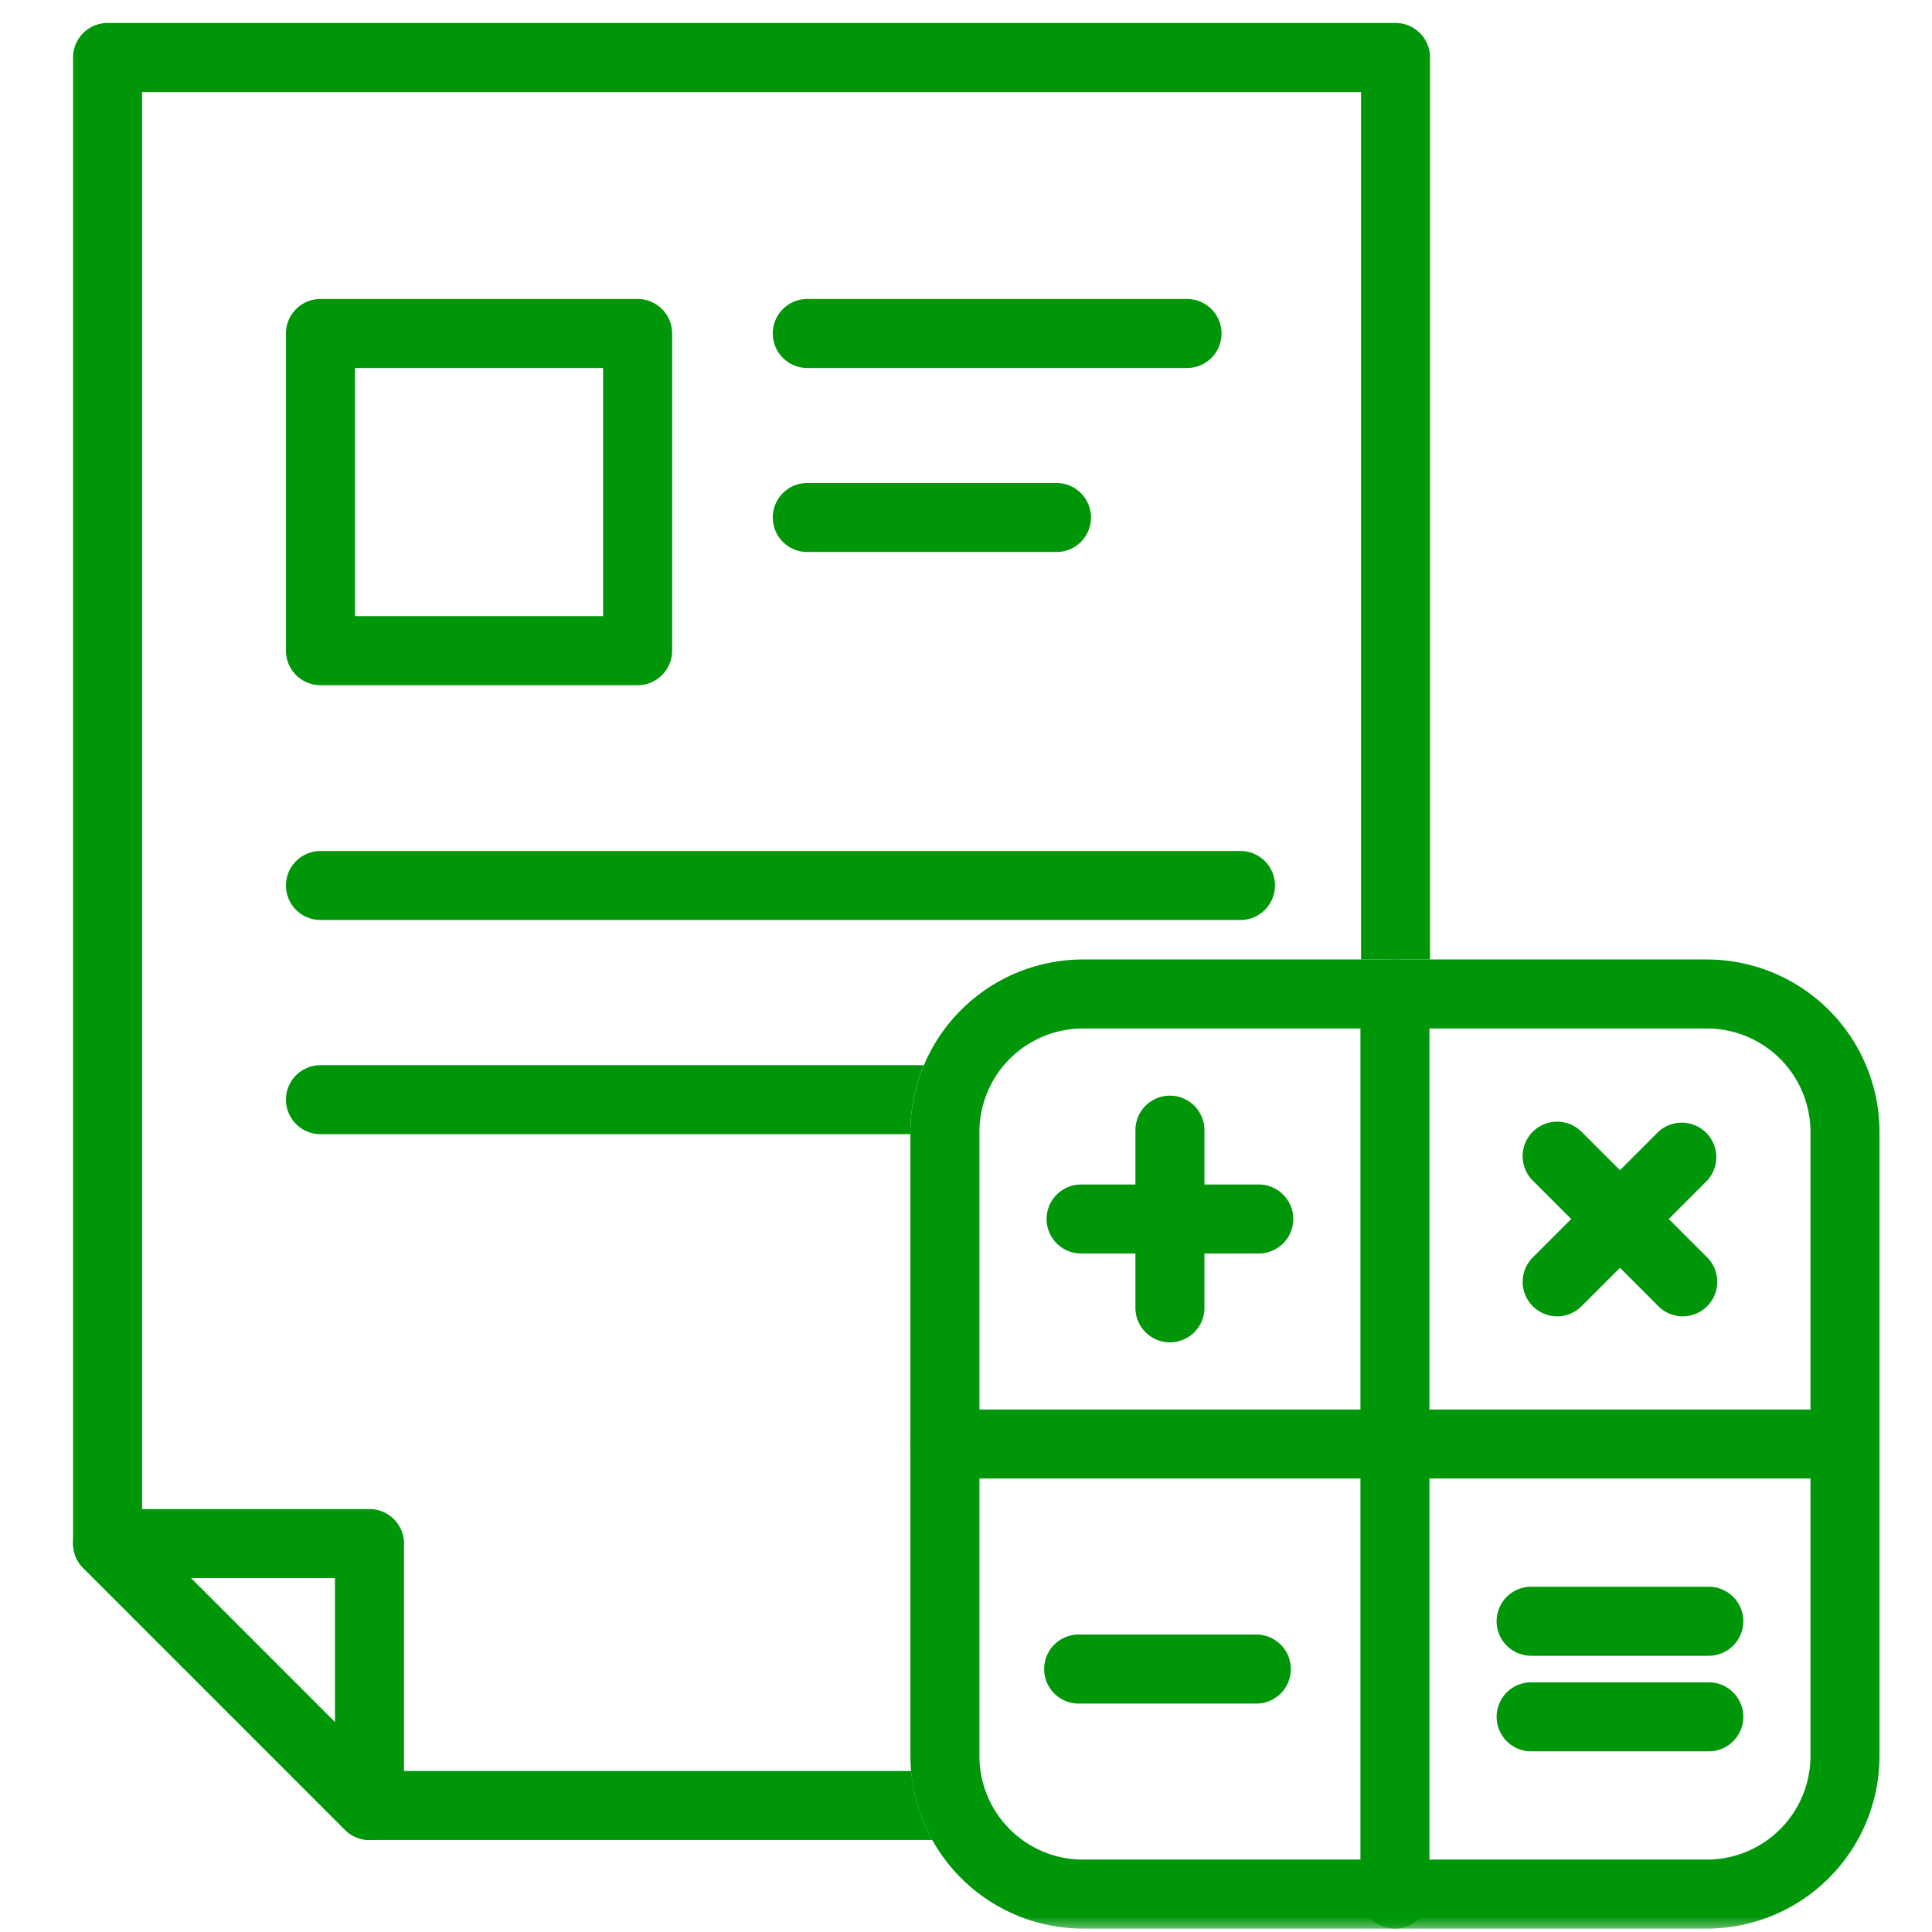
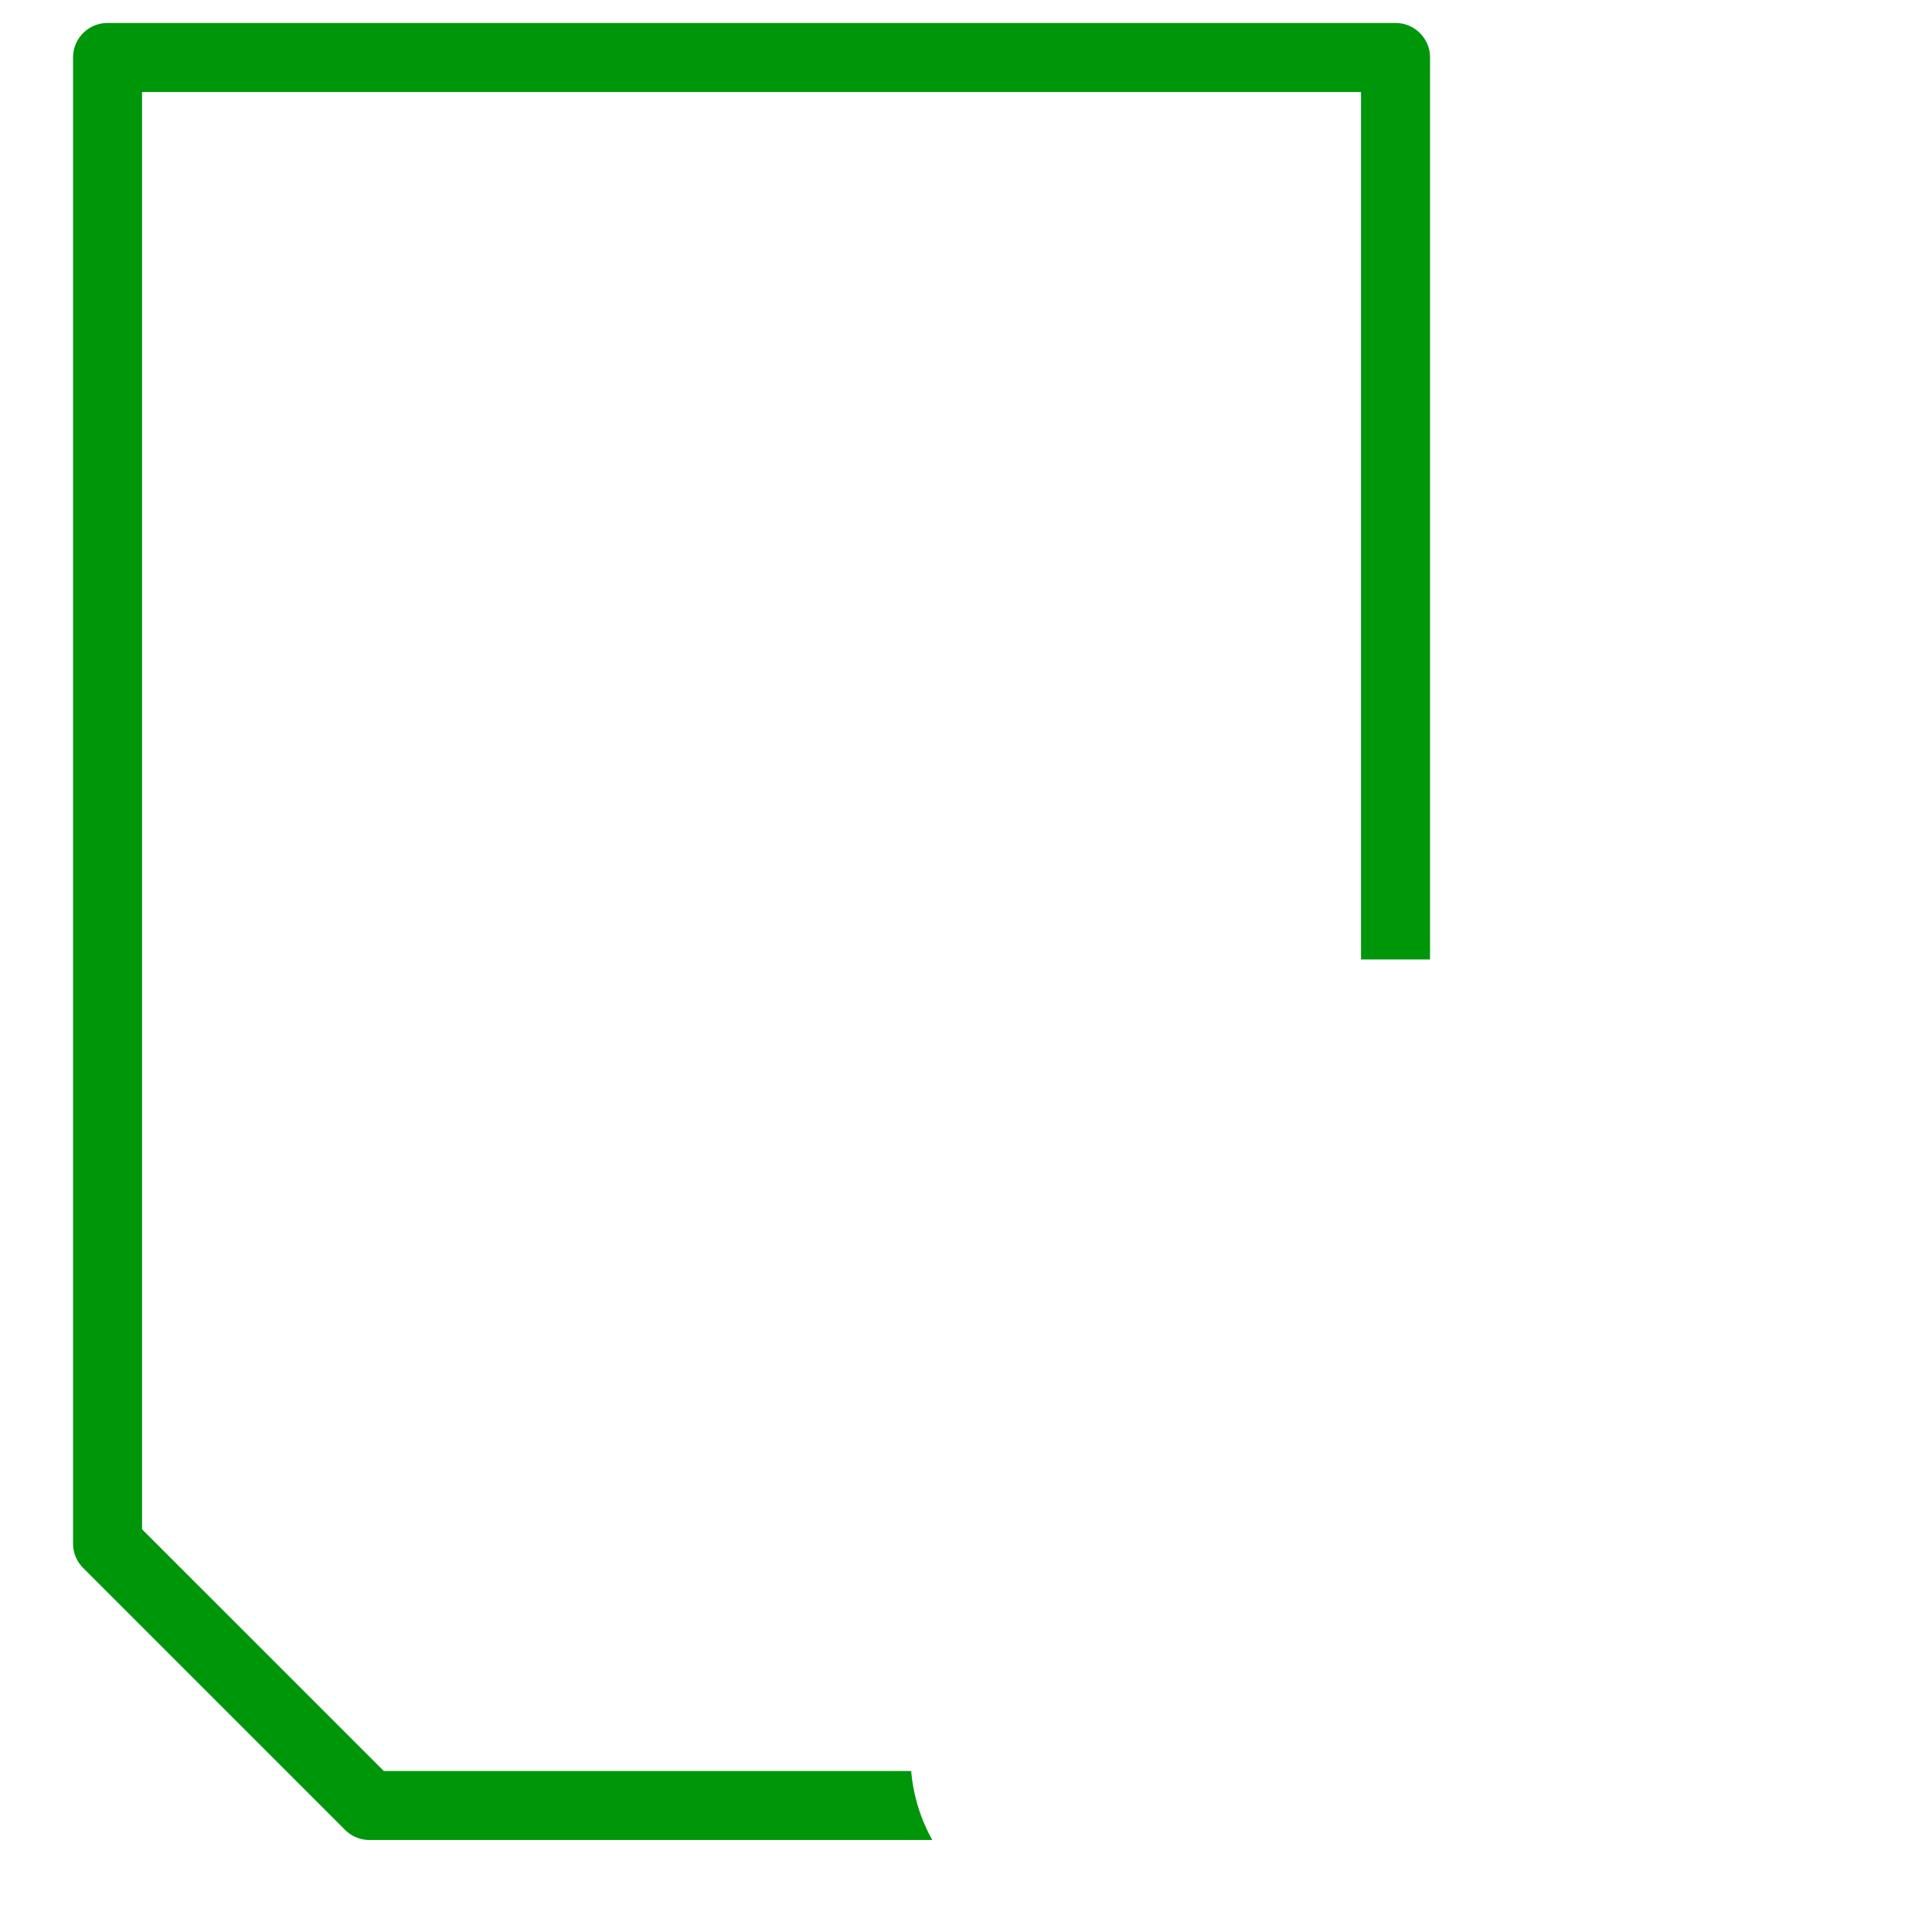
<svg xmlns="http://www.w3.org/2000/svg" xmlns:xlink="http://www.w3.org/1999/xlink" width="64" height="64" viewBox="0 0 64 64">
  <defs>
-     <path id="oyfenapv4a" d="M0 64h64V0H0z" />
+     <path id="oyfenapv4a" d="M0 64V0H0z" />
  </defs>
  <g fill="none" fill-rule="evenodd">
    <path d="M30.183 58.666h-17.47L4.706 50.66V3.049h40.38v28.734h2.286V1.905c0-.63-.512-1.144-1.143-1.144H3.563c-.631 0-1.143.513-1.143 1.144v49.227c0 .303.12.594.335.809l8.676 8.676c.215.215.506.335.809.335h18.644a5.667 5.667 0 0 1-.7-2.286" fill="#00960A" />
-     <path d="m6.321 52.275 4.775 4.776v-4.776H6.321zm5.918 8.678c-.296 0-.589-.117-.808-.335L2.754 51.94a1.144 1.144 0 0 1 .808-1.95h8.677c.632 0 1.144.511 1.144 1.142v8.678a1.14 1.14 0 0 1-1.144 1.143zM39.322 12.19h-12.58a1.143 1.143 0 0 1 0-2.286h12.58a1.143 1.143 0 0 1 0 2.286M34.997 18.286h-8.255a1.143 1.143 0 0 1 0-2.286h8.255a1.143 1.143 0 0 1 0 2.286" fill="#00960A" />
    <mask id="9wxshnjy0b" fill="#fff">
      <use xlink:href="#oyfenapv4a" />
    </mask>
    <path d="M11.76 20.41h8.219v-8.22h-8.22v8.22zm9.362 2.288H10.615c-.63 0-1.143-.513-1.143-1.144V11.047c0-.631.513-1.143 1.143-1.143h10.507c.63 0 1.143.512 1.143 1.143v10.507c0 .63-.512 1.144-1.143 1.144zM41.092 30.476H10.616a1.143 1.143 0 0 1 0-2.286h30.476a1.143 1.143 0 0 1 0 2.286M30.158 37.499c0-.785.16-1.533.446-2.214H10.616a1.143 1.143 0 0 0 0 2.286h19.542V37.5z" fill="#00960A" mask="url(#9wxshnjy0b)" />
    <path d="M35.873 34.07a3.431 3.431 0 0 0-3.428 3.428v20.673c0 1.89 1.537 3.43 3.428 3.43h20.673a3.432 3.432 0 0 0 3.428-3.43V37.498a3.431 3.431 0 0 0-3.428-3.428H35.873zm20.673 29.817H35.873a5.722 5.722 0 0 1-5.715-5.716V37.498a5.721 5.721 0 0 1 5.715-5.714h20.673a5.721 5.721 0 0 1 5.715 5.714v20.673a5.722 5.722 0 0 1-5.715 5.716z" fill="#00960A" mask="url(#9wxshnjy0b)" />
    <path d="M61.117 48.978H31.301a1.143 1.143 0 0 1 0-2.286h29.816a1.143 1.143 0 0 1 0 2.286" fill="#00960A" mask="url(#9wxshnjy0b)" />
    <path d="M46.21 63.887a1.143 1.143 0 0 1-1.144-1.144V32.927a1.143 1.143 0 0 1 2.286 0v29.816c0 .632-.512 1.144-1.143 1.144M41.698 41.524h-5.885a1.143 1.143 0 0 1 0-2.286h5.885a1.143 1.143 0 0 1 0 2.286" fill="#00960A" mask="url(#9wxshnjy0b)" />
    <path d="M38.755 44.467a1.143 1.143 0 0 1-1.143-1.143v-5.886a1.143 1.143 0 0 1 2.286 0v5.886c0 .631-.512 1.143-1.143 1.143M55.744 43.605a1.14 1.14 0 0 1-.808-.335l-4.162-4.162a1.143 1.143 0 1 1 1.617-1.616l4.161 4.162a1.143 1.143 0 0 1-.808 1.951" fill="#00960A" mask="url(#9wxshnjy0b)" />
    <path d="M51.583 43.605a1.143 1.143 0 0 1-.808-1.951l4.16-4.162a1.144 1.144 0 0 1 1.617 1.616l-4.161 4.162a1.14 1.14 0 0 1-.808.335M56.606 54.85h-5.885a1.143 1.143 0 0 1 0-2.287h5.885a1.143 1.143 0 0 1 0 2.286M56.606 58.015h-5.885a1.143 1.143 0 0 1 0-2.286h5.885a1.143 1.143 0 0 1 0 2.286M41.617 56.433h-5.885a1.143 1.143 0 0 1 0-2.287h5.885a1.143 1.143 0 0 1 0 2.287" fill="#00960A" mask="url(#9wxshnjy0b)" />
    <path mask="url(#9wxshnjy0b)" d="M.381 64.38h64v-64h-64z" />
  </g>
</svg>